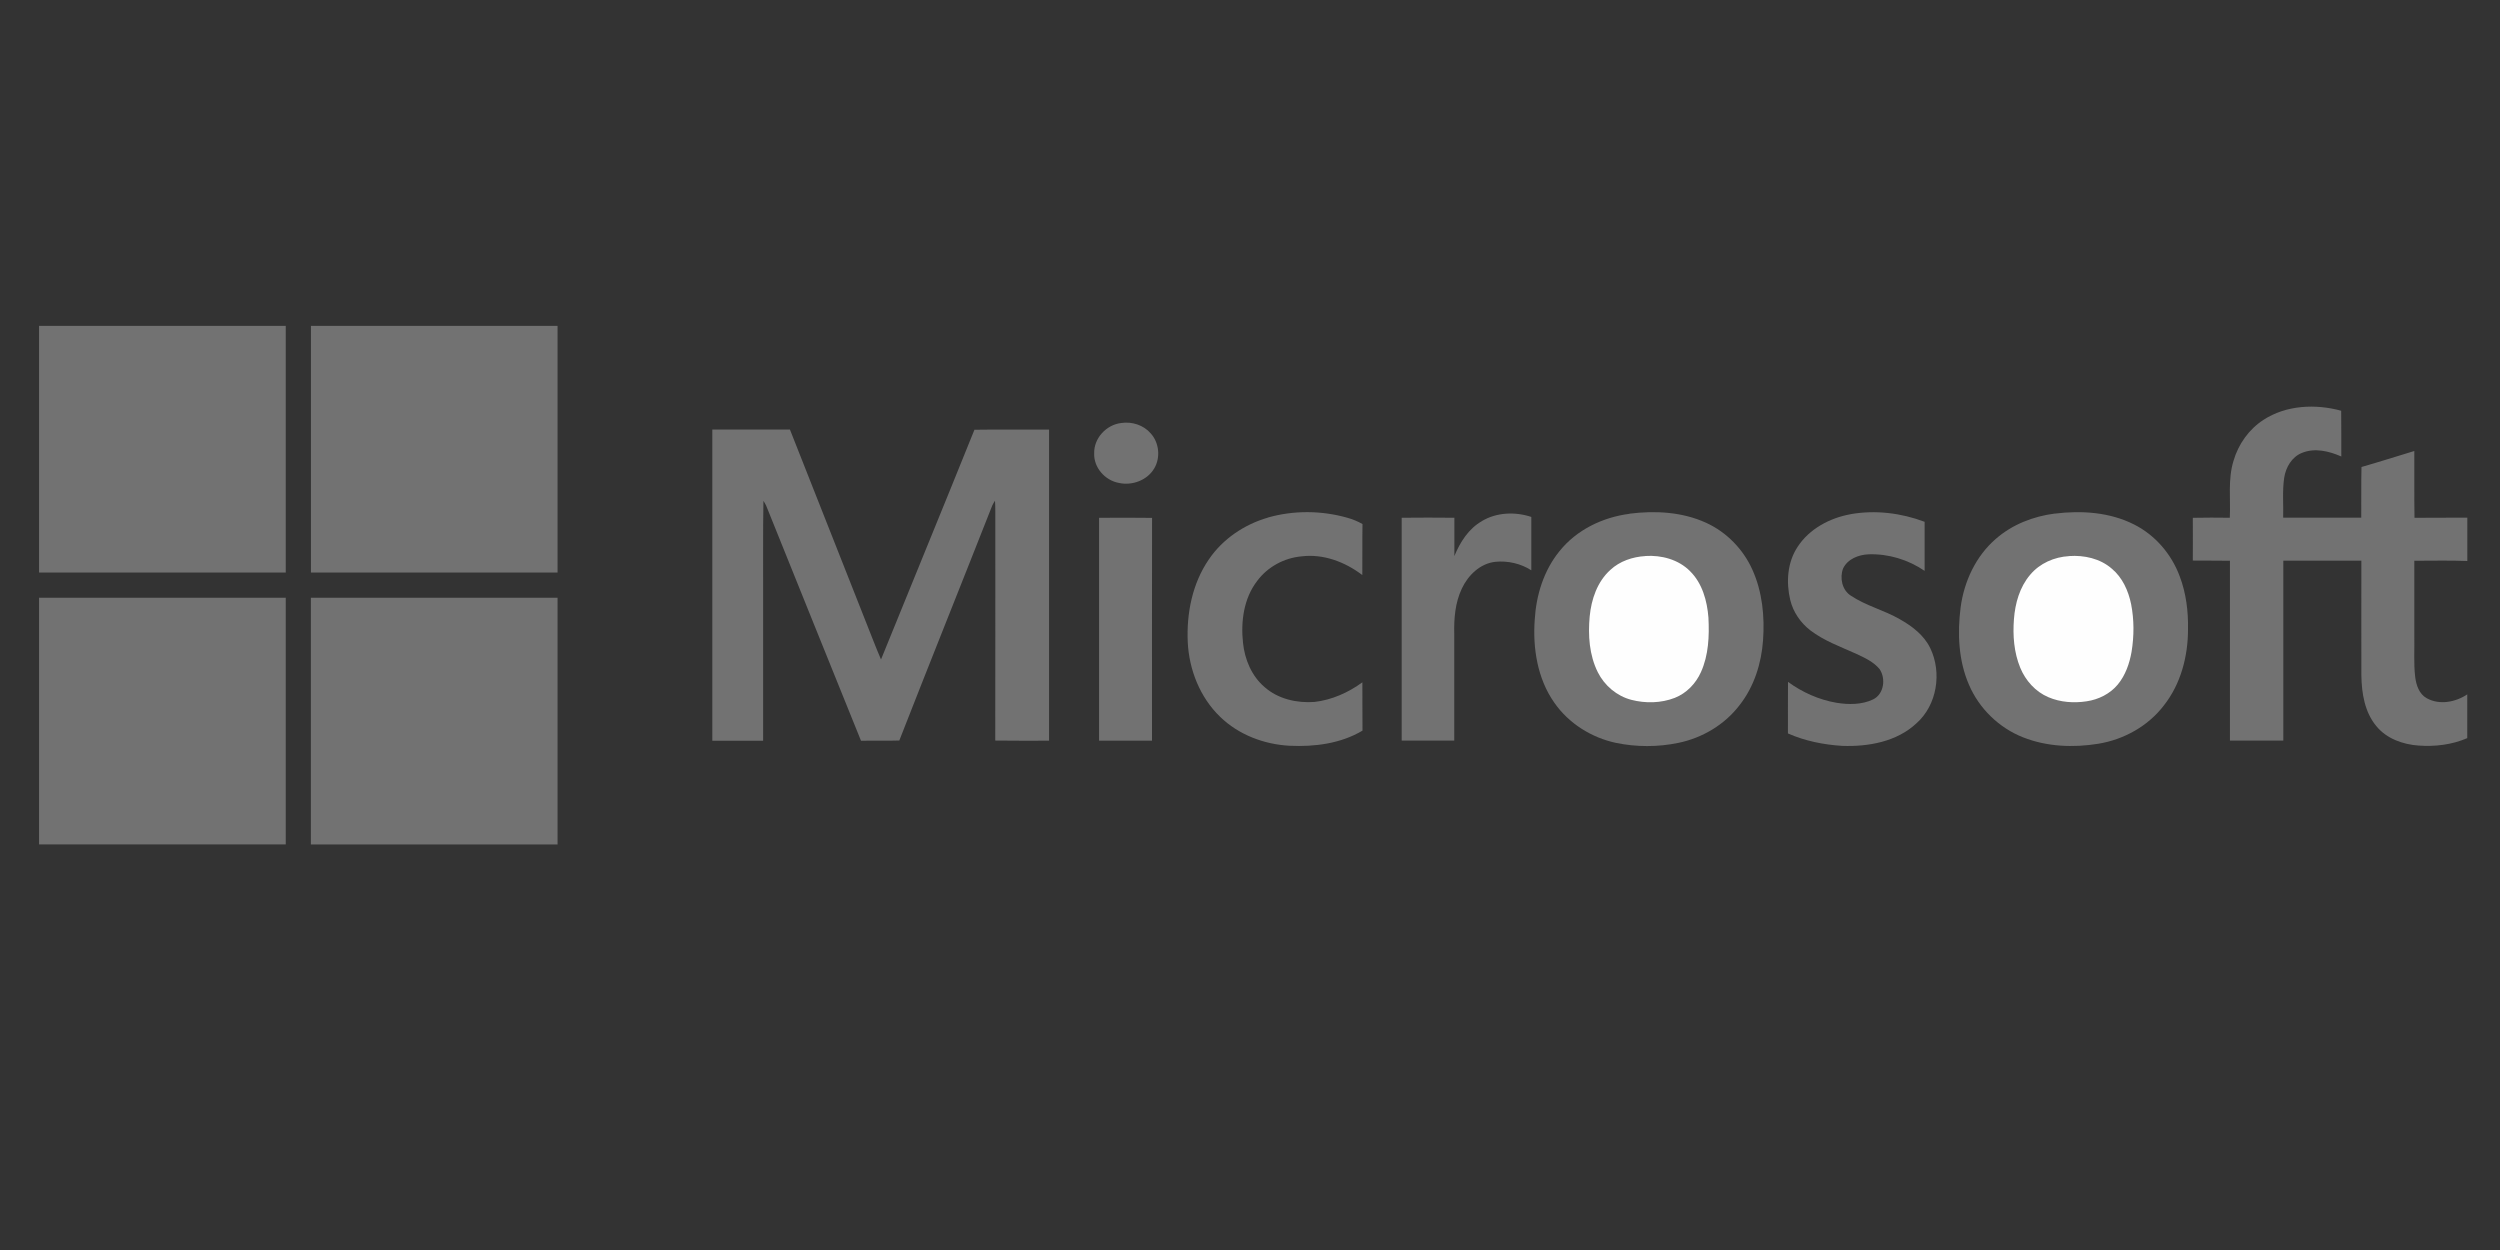
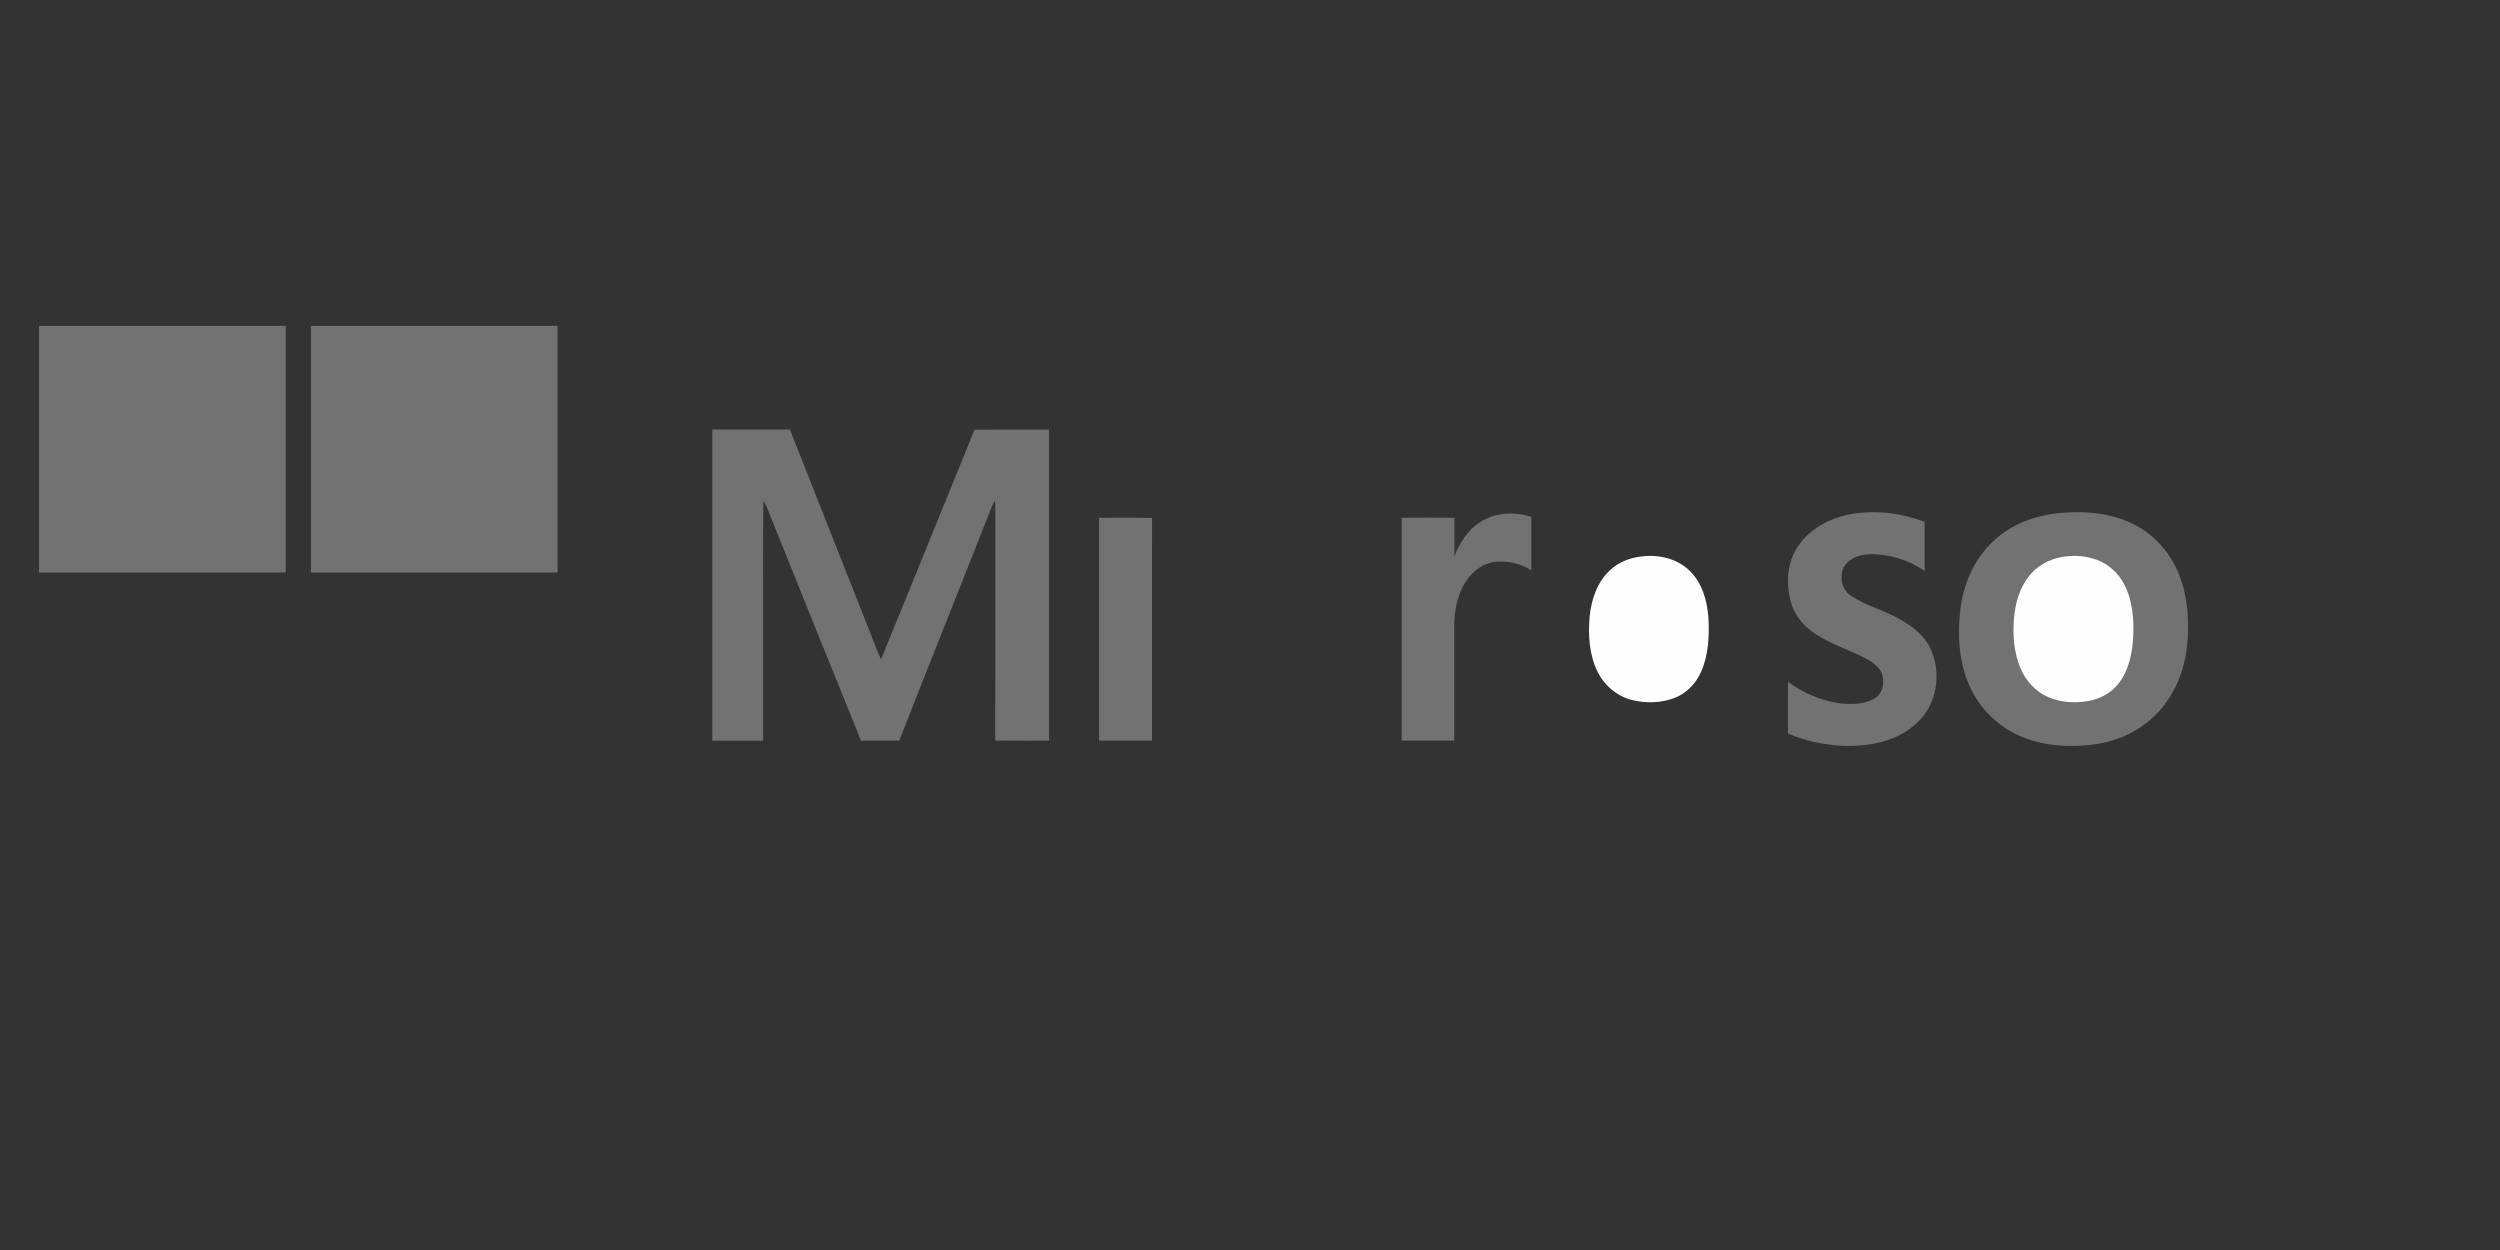
<svg xmlns="http://www.w3.org/2000/svg" id="Layer_1" data-name="Layer 1" version="1.1" viewBox="0 0 400 200">
  <rect x="0" y="0" width="400" height="200" fill="#333333" stroke="none" />
  <defs>
    <style>
      .cls-1 {
        fill: #727272;
      }

      .cls-1, .cls-2 {
        stroke-width: 0px;
      }

      .cls-2 {
        fill: #fefefe;
      }
    </style>
  </defs>
  <path class="cls-1" d="M6.25,52.14h39.47c0,13.16,0,26.31,0,39.47H6.25v-39.47h0Z" />
  <path class="cls-1" d="M49.74,52.14h39.47c0,13.16,0,26.31,0,39.47-13.15,0-26.31,0-39.46,0,0-13.16,0-26.31,0-39.47h0Z" />
-   <path class="cls-1" d="M362.15,67.18c3.64-2.37,8.34-2.59,12.44-1.46.04,2.44,0,4.88.02,7.32-1.95-.86-4.24-1.42-6.29-.58-1.63.64-2.59,2.31-2.85,3.98-.31,2.12-.11,4.26-.16,6.39,4.16,0,8.32,0,12.49,0,.03-2.7-.03-5.41.04-8.11,2.83-.81,5.63-1.71,8.45-2.56.02,3.56-.03,7.12.03,10.69,2.81-.04,5.63,0,8.45-.02v6.93c-2.83-.12-5.65-.03-8.48-.04.01,3.98,0,7.97,0,11.96.05,2.21-.12,4.43.14,6.63.16,1.3.63,2.73,1.84,3.4,2.04,1.14,4.62.64,6.49-.61v7c-2.44,1.06-5.17,1.38-7.8,1.19-2.5-.18-5.1-1.1-6.73-3.09-1.89-2.25-2.37-5.3-2.41-8.14-.02-6.12,0-12.23,0-18.35-4.16,0-8.33,0-12.49,0,0,9.6,0,19.2,0,28.79h-8.54c0-9.6-.01-19.19,0-28.78-1.98-.04-3.96,0-5.94-.03,0-2.28.02-4.56,0-6.84,1.97-.05,3.94-.03,5.92-.01.14-3.03-.32-6.15.59-9.1.77-2.66,2.47-5.07,4.81-6.57h0Z" />
-   <path class="cls-1" d="M179.4,67.68c1.72-.26,3.58.33,4.72,1.67,1.34,1.47,1.58,3.82.59,5.54-1.1,1.94-3.55,2.85-5.68,2.38-2.22-.4-4.06-2.46-3.96-4.75-.06-2.42,1.96-4.57,4.33-4.84h0Z" />
  <path class="cls-1" d="M113.98,68.73h12.41c3.86,9.81,7.76,19.61,11.62,29.42.99,2.45,1.91,4.94,2.95,7.37,4.97-12.26,10.01-24.49,14.95-36.76,3.98-.06,7.96-.01,11.94-.02,0,16.59,0,33.18,0,49.77-2.87,0-5.74.02-8.61-.02.03-12.24,0-24.49.01-36.73,0-.55-.01-1.1-.05-1.65-.17.26-.32.52-.45.8-4.93,12.53-9.96,25.03-14.86,37.57-2.04.07-4.09,0-6.13.04-5.09-12.53-10.11-25.09-15.18-37.63-.13-.26-.27-.51-.43-.76-.1,5.36-.02,10.73-.05,16.1,0,7.43,0,14.86,0,22.29-2.71,0-5.42,0-8.13,0,0-16.59,0-33.19,0-49.78h0Z" />
-   <path class="cls-1" d="M202.89,82.8c4.12-1.17,8.56-1.13,12.68.04.85.24,1.67.57,2.43,1.01-.05,2.72,0,5.44-.03,8.16-2.75-2.1-6.24-3.43-9.74-2.99-2.78.25-5.43,1.69-7.09,3.94-2.14,2.78-2.63,6.48-2.26,9.88.27,2.66,1.38,5.33,3.45,7.09,2.15,1.91,5.17,2.59,7.99,2.38,2.78-.32,5.41-1.5,7.66-3.14.02,2.58-.01,5.15.02,7.73-3.49,2.08-7.67,2.61-11.67,2.42-4.09-.22-8.16-1.76-11.12-4.64-3.21-3.1-4.96-7.52-5.17-11.94-.21-4.6.73-9.4,3.38-13.24,2.22-3.28,5.69-5.6,9.47-6.69h0Z" />
-   <path class="cls-1" d="M260.72,82.19c4.1-.52,8.42-.29,12.22,1.44,3.3,1.49,5.97,4.24,7.45,7.54,1.58,3.51,1.97,7.45,1.7,11.25-.26,3.71-1.43,7.44-3.75,10.39-2.38,3.13-5.96,5.26-9.8,6.05-3.28.68-6.71.68-9.99,0-3.93-.84-7.56-3.12-9.86-6.43-2.7-3.84-3.47-8.72-3.13-13.32.23-3.9,1.45-7.84,3.94-10.9,2.73-3.43,6.92-5.45,11.22-6h0Z" />
+   <path class="cls-1" d="M260.72,82.19h0Z" />
  <path class="cls-1" d="M296.13,82.26c3.95-.69,8.08-.18,11.81,1.23,0,2.62,0,5.23,0,7.85-2.61-1.79-5.8-2.76-8.96-2.65-1.6.06-3.35.74-4.08,2.25-.58,1.5-.18,3.47,1.24,4.37,2.42,1.62,5.31,2.31,7.82,3.76,1.97,1.11,3.89,2.56,4.89,4.65,1.88,3.92,1.08,9.09-2.22,12.01-3.15,2.95-7.7,3.76-11.88,3.61-2.97-.19-5.95-.78-8.68-1.99.01-2.75-.02-5.5.01-8.25,2.29,1.67,4.94,2.86,7.74,3.34,1.95.32,4.07.33,5.89-.54,1.74-.87,2.05-3.34,1.02-4.85-.97-1.17-2.39-1.81-3.73-2.44-2.51-1.13-5.16-2.08-7.37-3.77-1.55-1.21-2.73-2.92-3.19-4.84-.68-2.84-.47-6.03,1.18-8.51,1.88-2.89,5.16-4.62,8.49-5.22h0Z" />
  <path class="cls-1" d="M328.75,82.18c4.26-.53,8.78-.24,12.67,1.72,3.39,1.69,6.02,4.76,7.33,8.3,1.03,2.71,1.39,5.63,1.33,8.52,0,4.31-1.16,8.73-3.86,12.15-2.53,3.31-6.4,5.46-10.49,6.13-4,.65-8.22.48-12.02-1.02-3.85-1.51-7.05-4.61-8.67-8.41-1.69-3.88-1.87-8.25-1.34-12.39.55-4.15,2.43-8.2,5.63-10.96,2.62-2.3,6-3.61,9.43-4.05h0Z" />
  <path class="cls-1" d="M237.09,83.38c2.36-1.42,5.35-1.53,7.92-.67-.01,2.85,0,5.69,0,8.54-1.68-1.09-3.78-1.56-5.77-1.36-2.42.27-4.34,2.14-5.34,4.27-1.08,2.26-1.28,4.81-1.22,7.28,0,5.69,0,11.37,0,17.06h-8.41c0-11.89,0-23.77,0-35.66,2.81-.04,5.62-.02,8.43,0-.01,2.04,0,4.08,0,6.13.91-2.22,2.27-4.38,4.41-5.59h0Z" />
  <path class="cls-1" d="M175.84,82.85c2.83-.01,5.66-.04,8.49.01-.03,11.88,0,23.77-.01,35.65h-8.47c0-11.89,0-23.77,0-35.66h0Z" />
  <path class="cls-2" d="M263.26,88.96c2.56-.17,5.3.56,7.14,2.42,1.97,1.94,2.74,4.75,2.95,7.44.15,2.94.03,6-1.2,8.72-.82,1.83-2.31,3.38-4.19,4.12-2.2.85-4.68.9-6.96.31-2.32-.61-4.28-2.28-5.35-4.41-1.37-2.74-1.58-5.92-1.3-8.93.26-2.74,1.21-5.55,3.3-7.44,1.51-1.41,3.57-2.1,5.62-2.22h0Z" />
  <path class="cls-2" d="M331.05,88.97c2.41-.17,4.98.39,6.84,2.02,1.71,1.42,2.65,3.54,3.09,5.68.49,2.51.48,5.1.07,7.62-.33,1.88-.98,3.75-2.21,5.24-1.24,1.49-3.08,2.4-4.99,2.68-2.04.31-4.2.16-6.11-.66-2.06-.87-3.66-2.66-4.5-4.71-1.01-2.45-1.21-5.16-1.01-7.77.19-2.53.91-5.13,2.59-7.1,1.53-1.84,3.87-2.86,6.23-2.99h0Z" />
-   <path class="cls-1" d="M6.25,95.64c13.16,0,26.31,0,39.47,0,0,13.16,0,26.31,0,39.46H6.25v-39.47h0Z" />
-   <path class="cls-1" d="M49.75,95.64c13.15,0,26.31,0,39.46,0v39.47h-39.47c0-13.16,0-26.31,0-39.46h0Z" />
</svg>